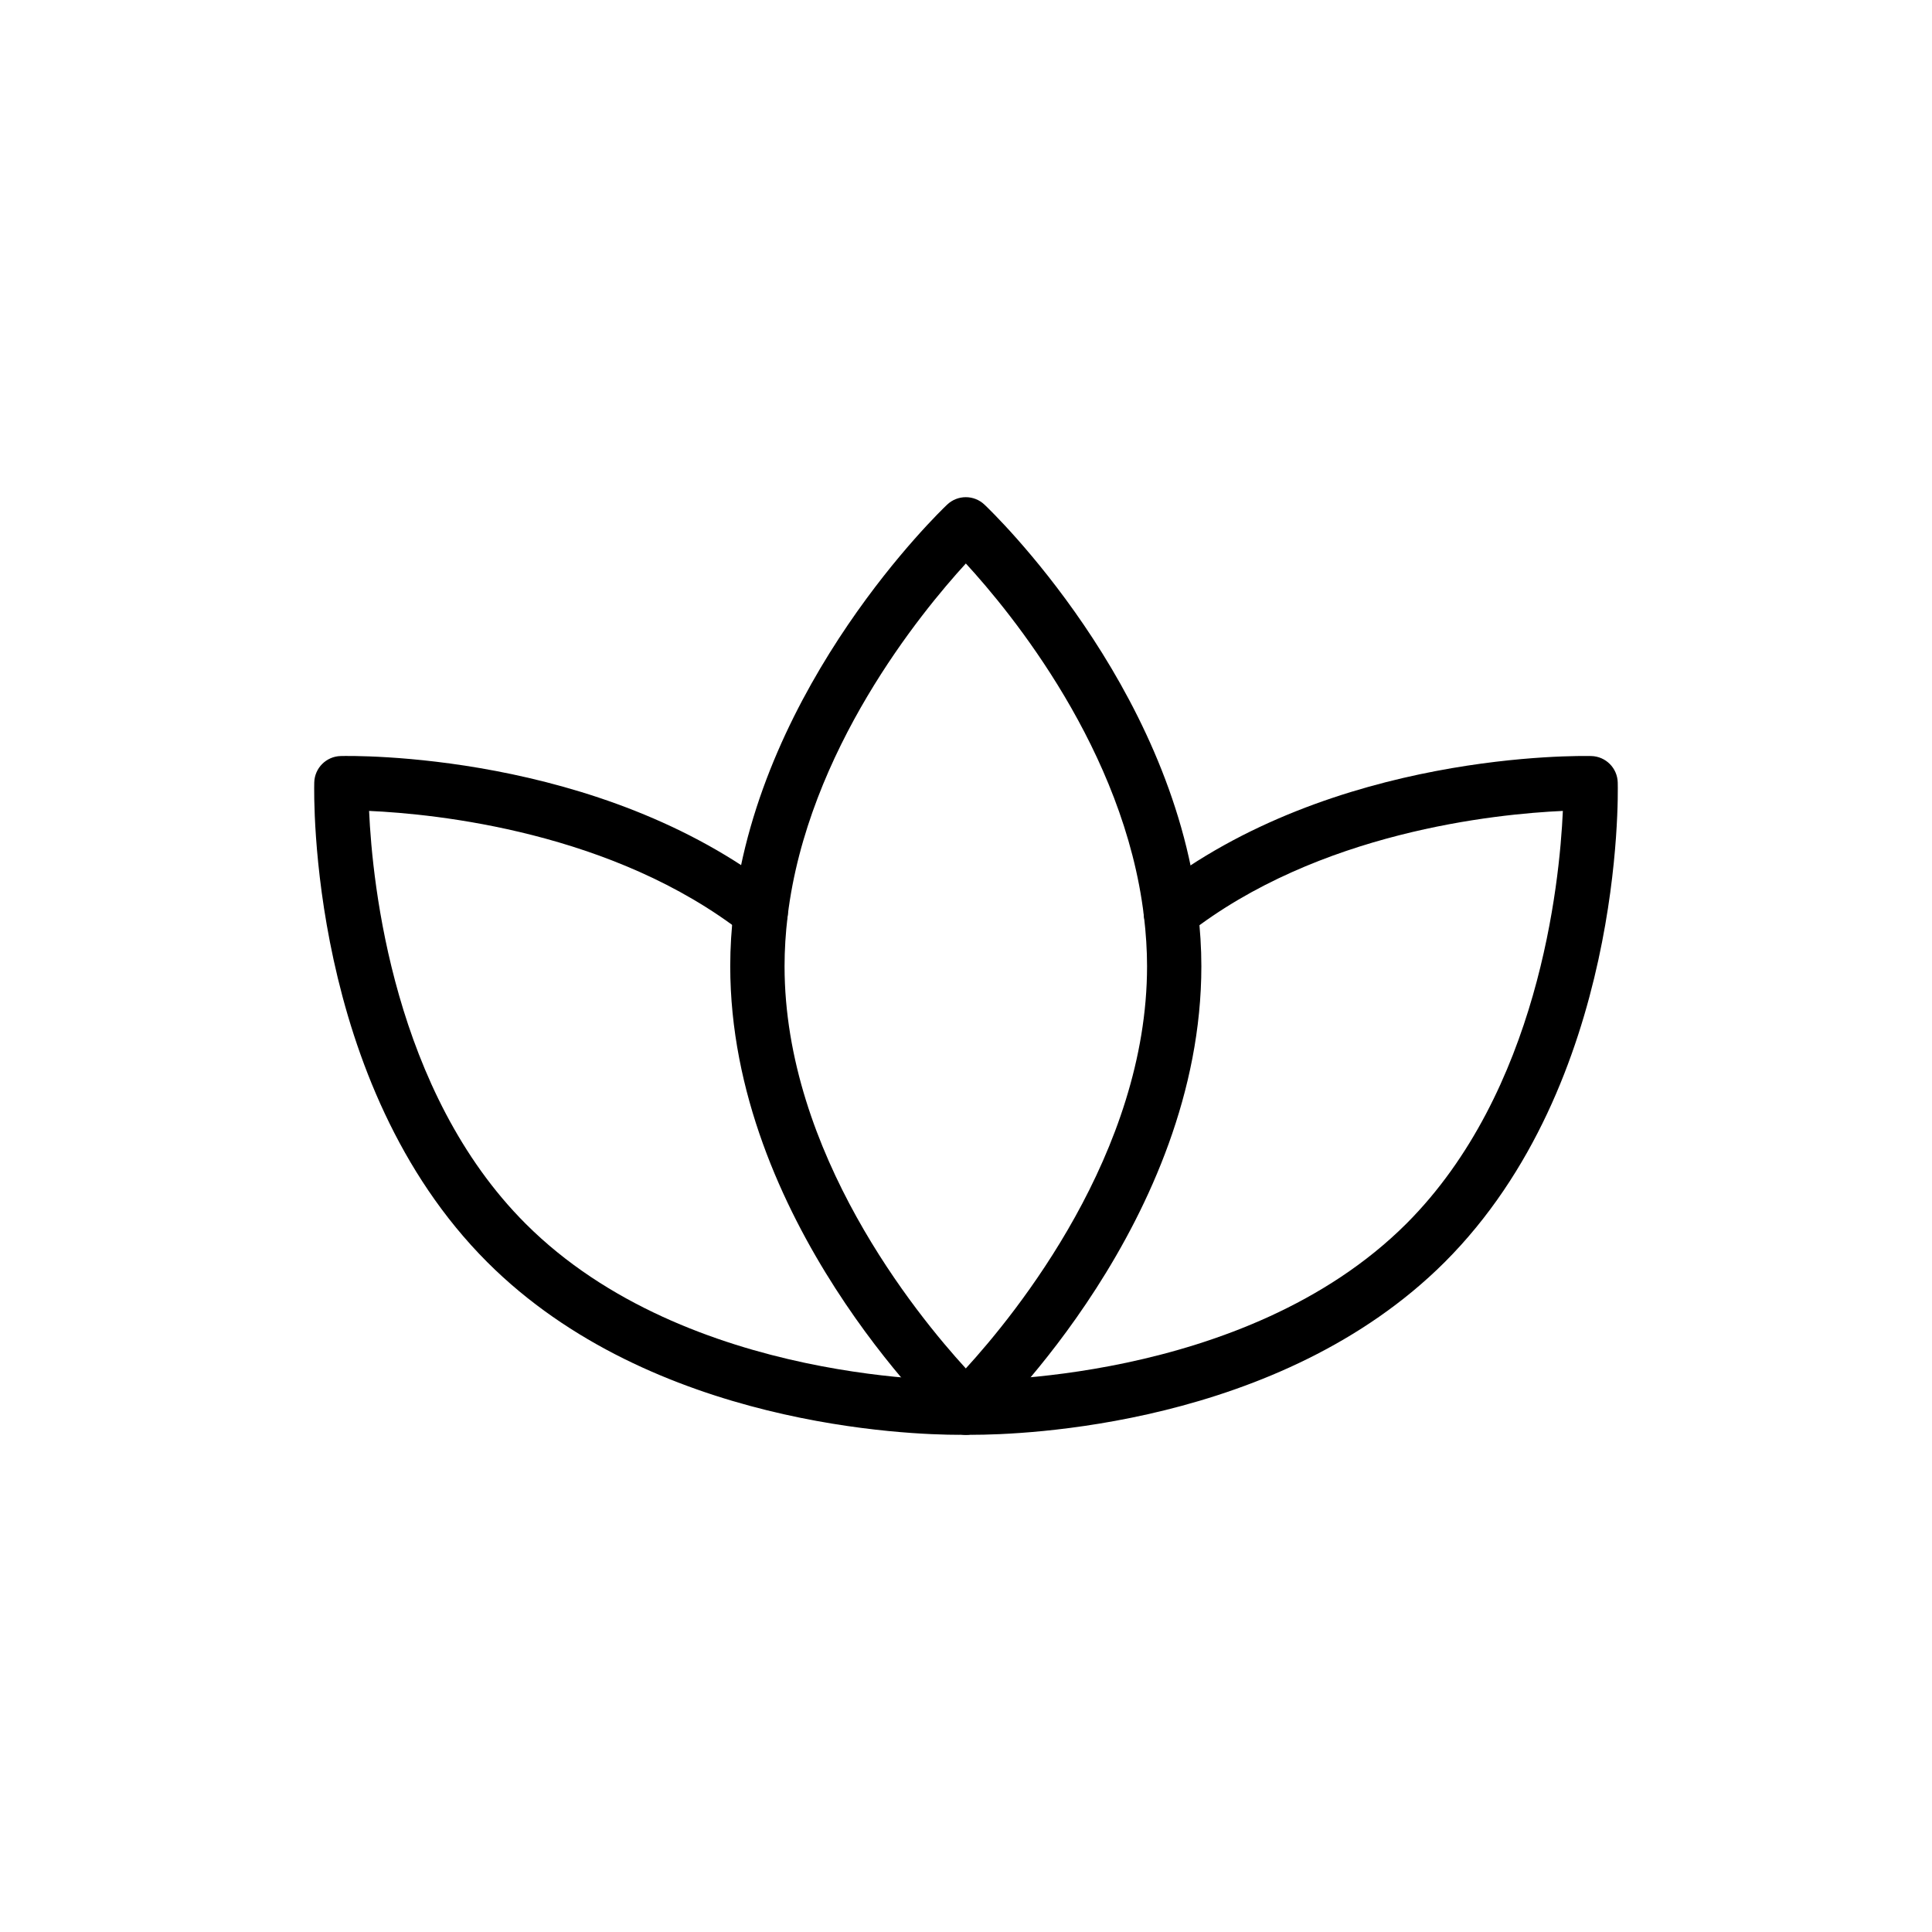
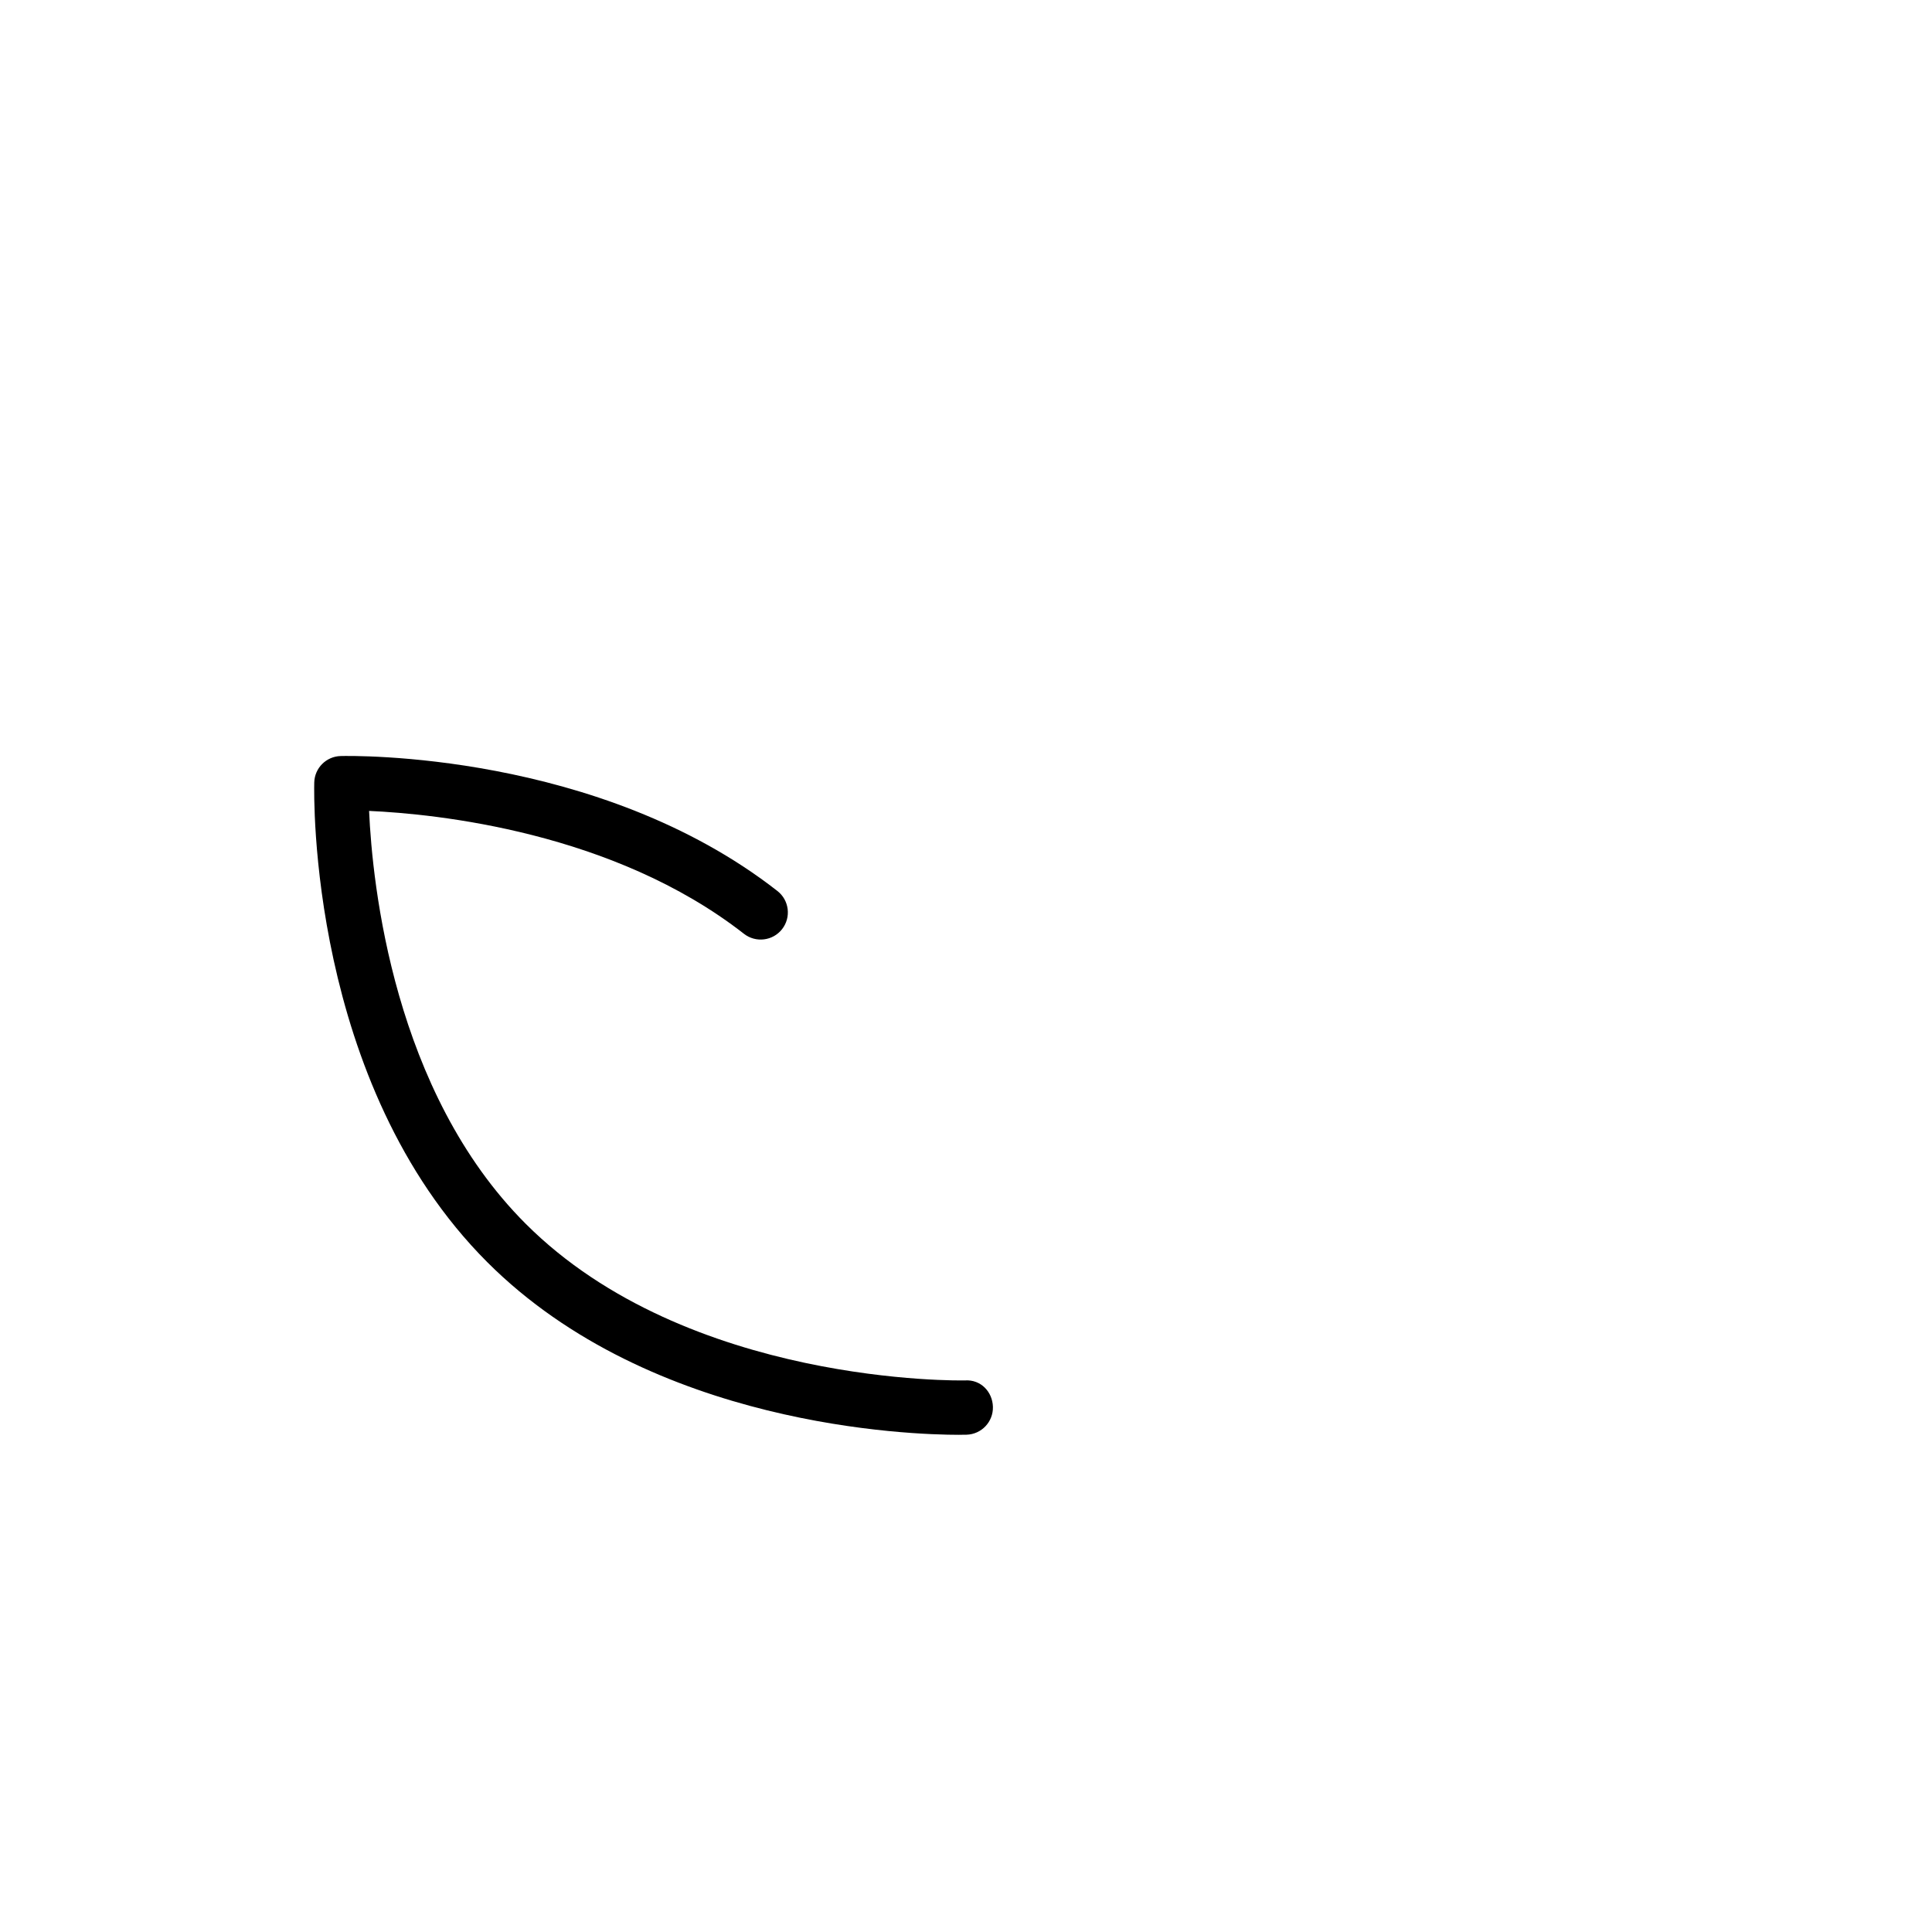
<svg xmlns="http://www.w3.org/2000/svg" fill="#000000" width="800px" height="800px" version="1.1" viewBox="144 144 512 512">
  <g>
-     <path d="m401.73 524.24c-1.059 0-1.73-0.016-1.98-0.02-3.973-0.102-7.102-3.406-7.004-7.375 0.105-3.973 3.617-7.137 7.375-7.012 0.719-0.016 73.629 1.301 116.57-41.531 34.988-34.996 40.609-89.891 41.484-109.4-17.75 0.797-64.812 5.523-99.453 32.672-3.121 2.457-7.648 1.91-10.105-1.227-2.453-3.129-1.906-7.652 1.227-10.105 47.445-37.18 113.07-35.941 115.86-35.883 3.832 0.094 6.914 3.176 7.012 7.008 0.086 3.234 1.523 79.738-45.848 127.11-43.762 43.656-112.37 45.758-125.14 45.758z" />
-     <path d="m399.95 524.22c-1.781 0-3.562-0.656-4.953-1.977-2.348-2.223-57.477-55.25-57.477-122.2 0-4.887 0.305-9.824 0.93-15.098 7.301-59.895 54.535-105.3 56.547-107.21 2.773-2.633 7.121-2.637 9.898-0.004 2.012 1.902 49.359 47.324 56.543 107.32 0.621 5.207 0.934 10.25 0.934 14.996 0 66.945-55.125 119.97-57.473 122.2-1.387 1.32-3.168 1.977-4.949 1.977zm0.008-230.89c-11.965 13.074-41.883 49.609-47.215 93.344-0.559 4.684-0.828 9.066-0.828 13.375 0 49.461 34.863 92.211 48.035 106.6 13.172-14.387 48.031-57.141 48.031-106.6 0-4.18-0.281-8.648-0.832-13.289-5.262-43.906-35.199-80.383-47.191-93.43z" />
    <path d="m398.16 524.24c-12.766 0-81.375-2.098-125.03-45.758-47.371-47.371-45.934-123.88-45.848-127.12 0.098-3.828 3.18-6.91 7.012-7.004 2.731-0.074 68.301-1.297 115.73 35.766 3.133 2.449 3.688 6.973 1.242 10.105-2.449 3.133-6.973 3.68-10.105 1.242-34.633-27.062-81.617-31.777-99.348-32.57 0.871 19.504 6.492 74.406 41.488 109.4 42.949 42.953 115.75 41.551 116.45 41.523 4.195-0.27 7.277 3.031 7.383 7.004 0.105 3.977-3.031 7.281-7.004 7.383-0.25 0.008-0.922 0.023-1.977 0.023z" />
  </g>
</svg>